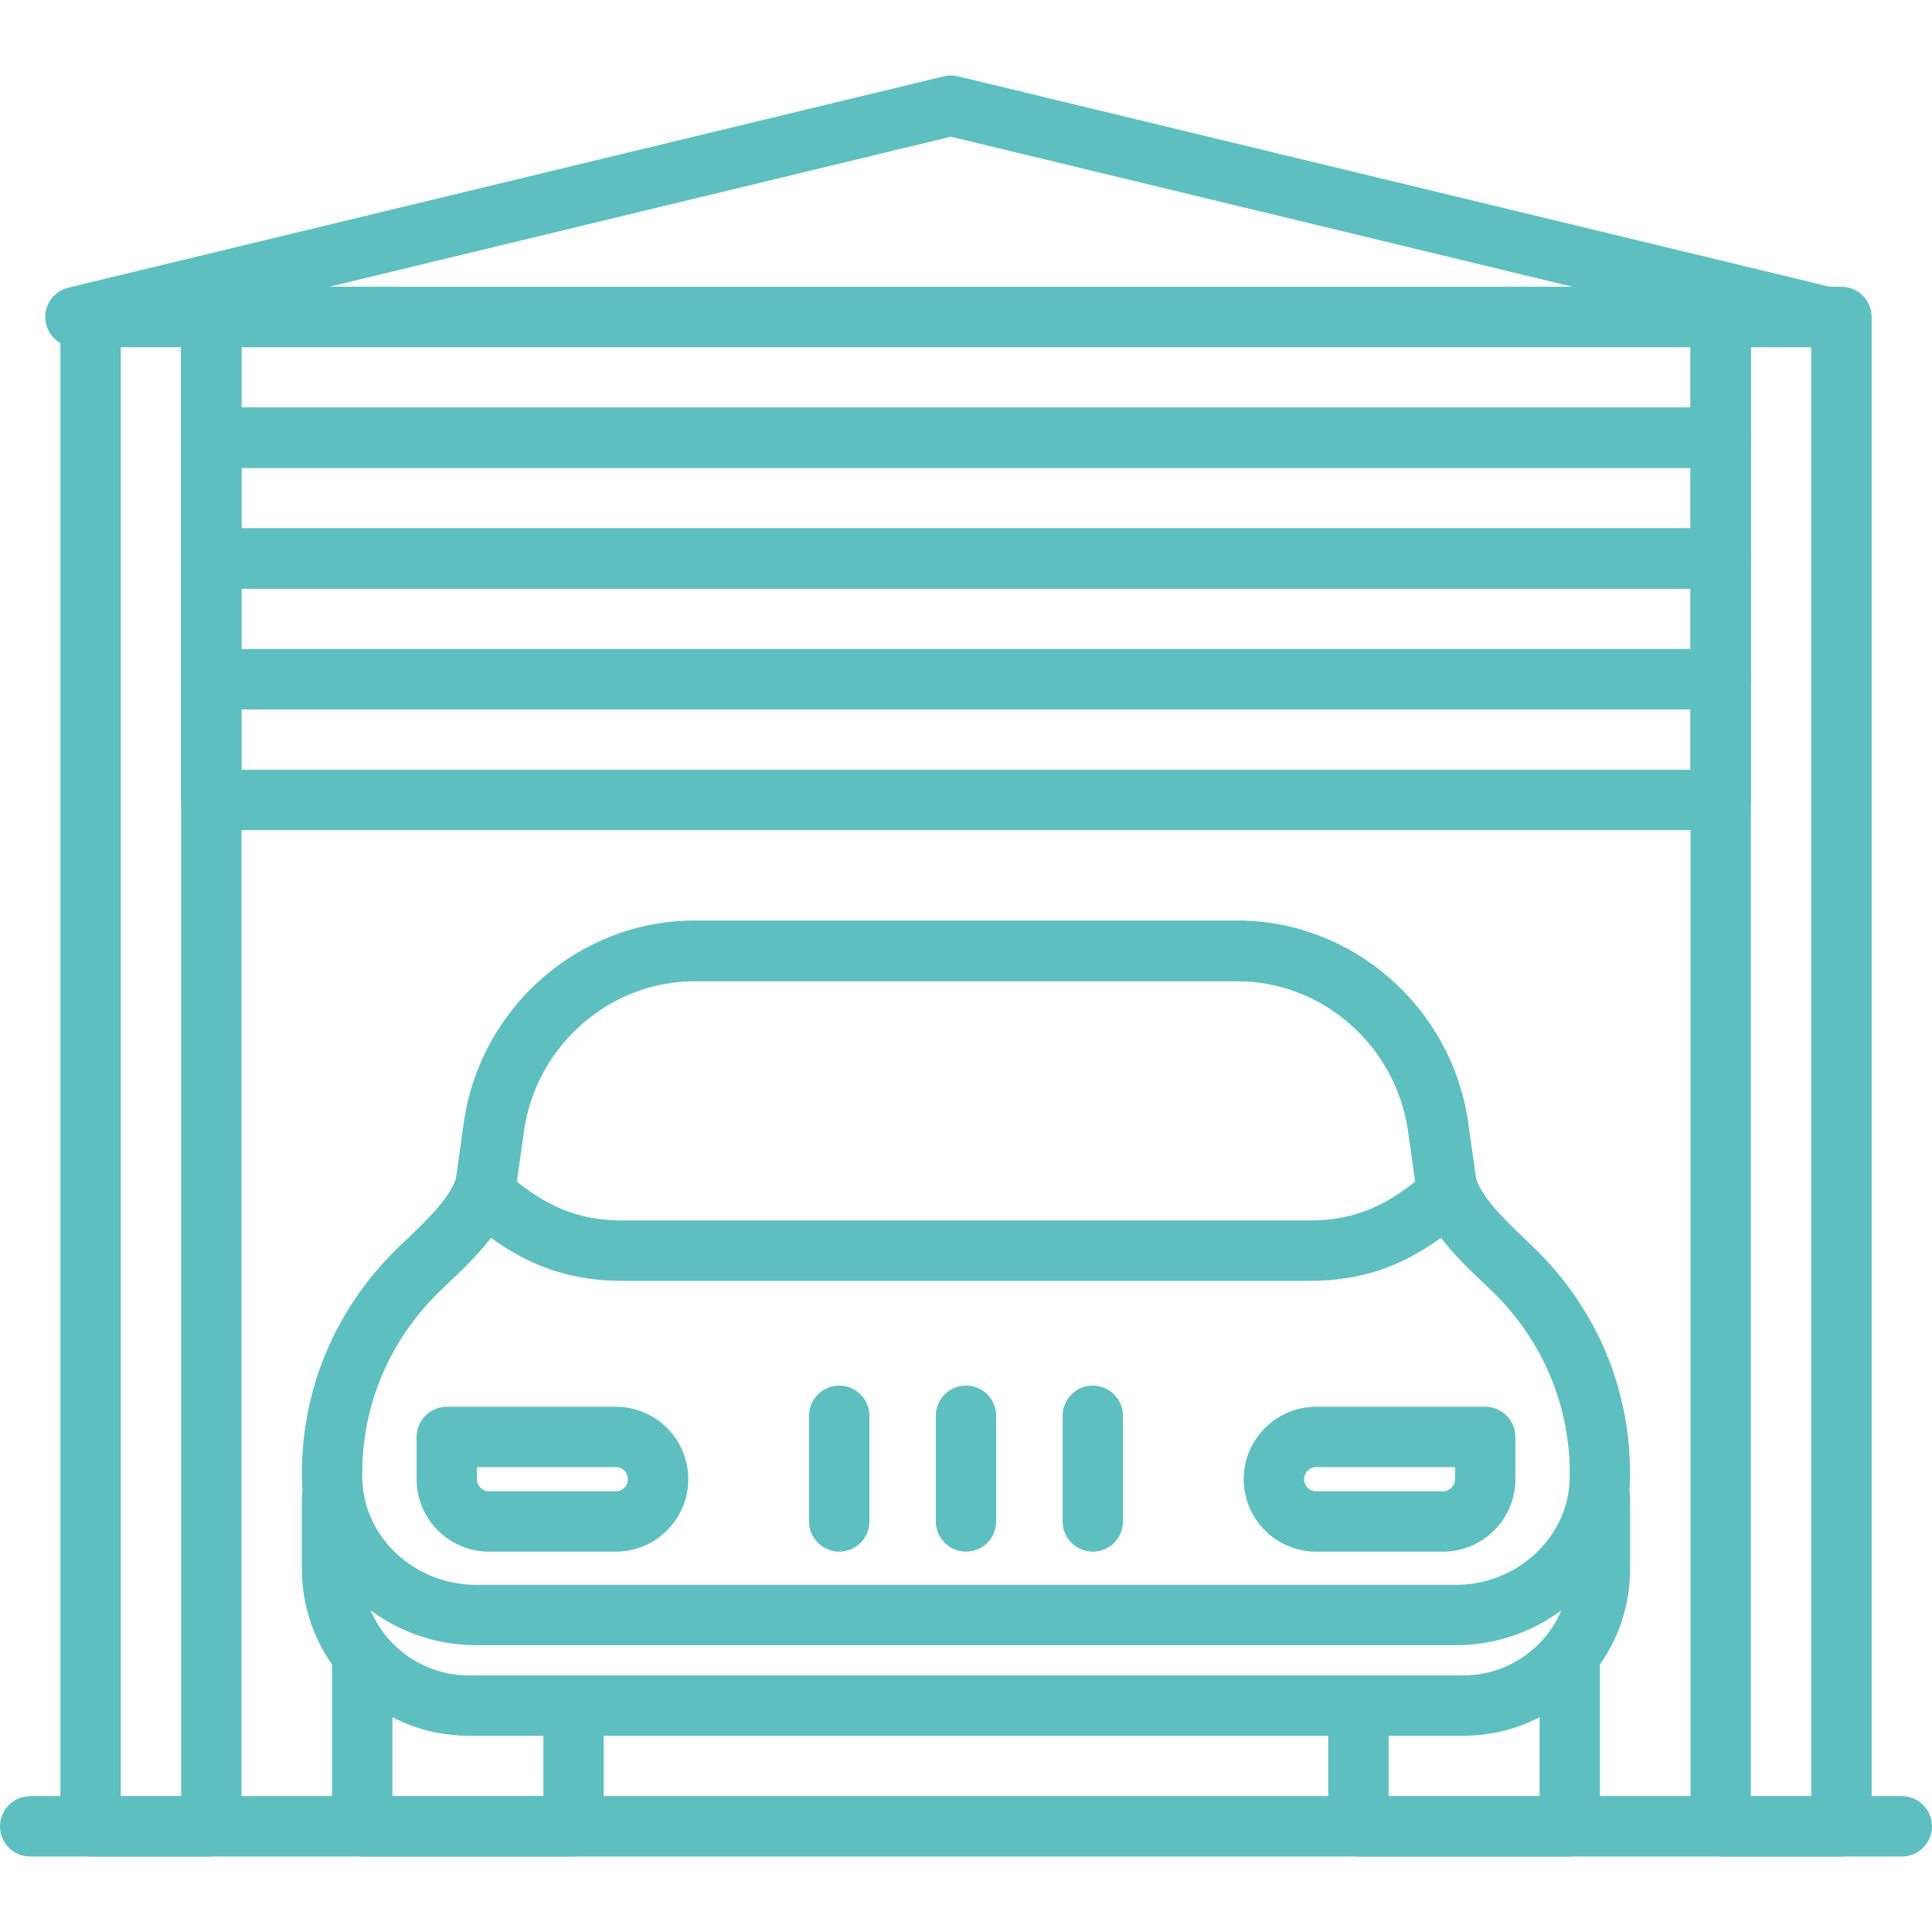
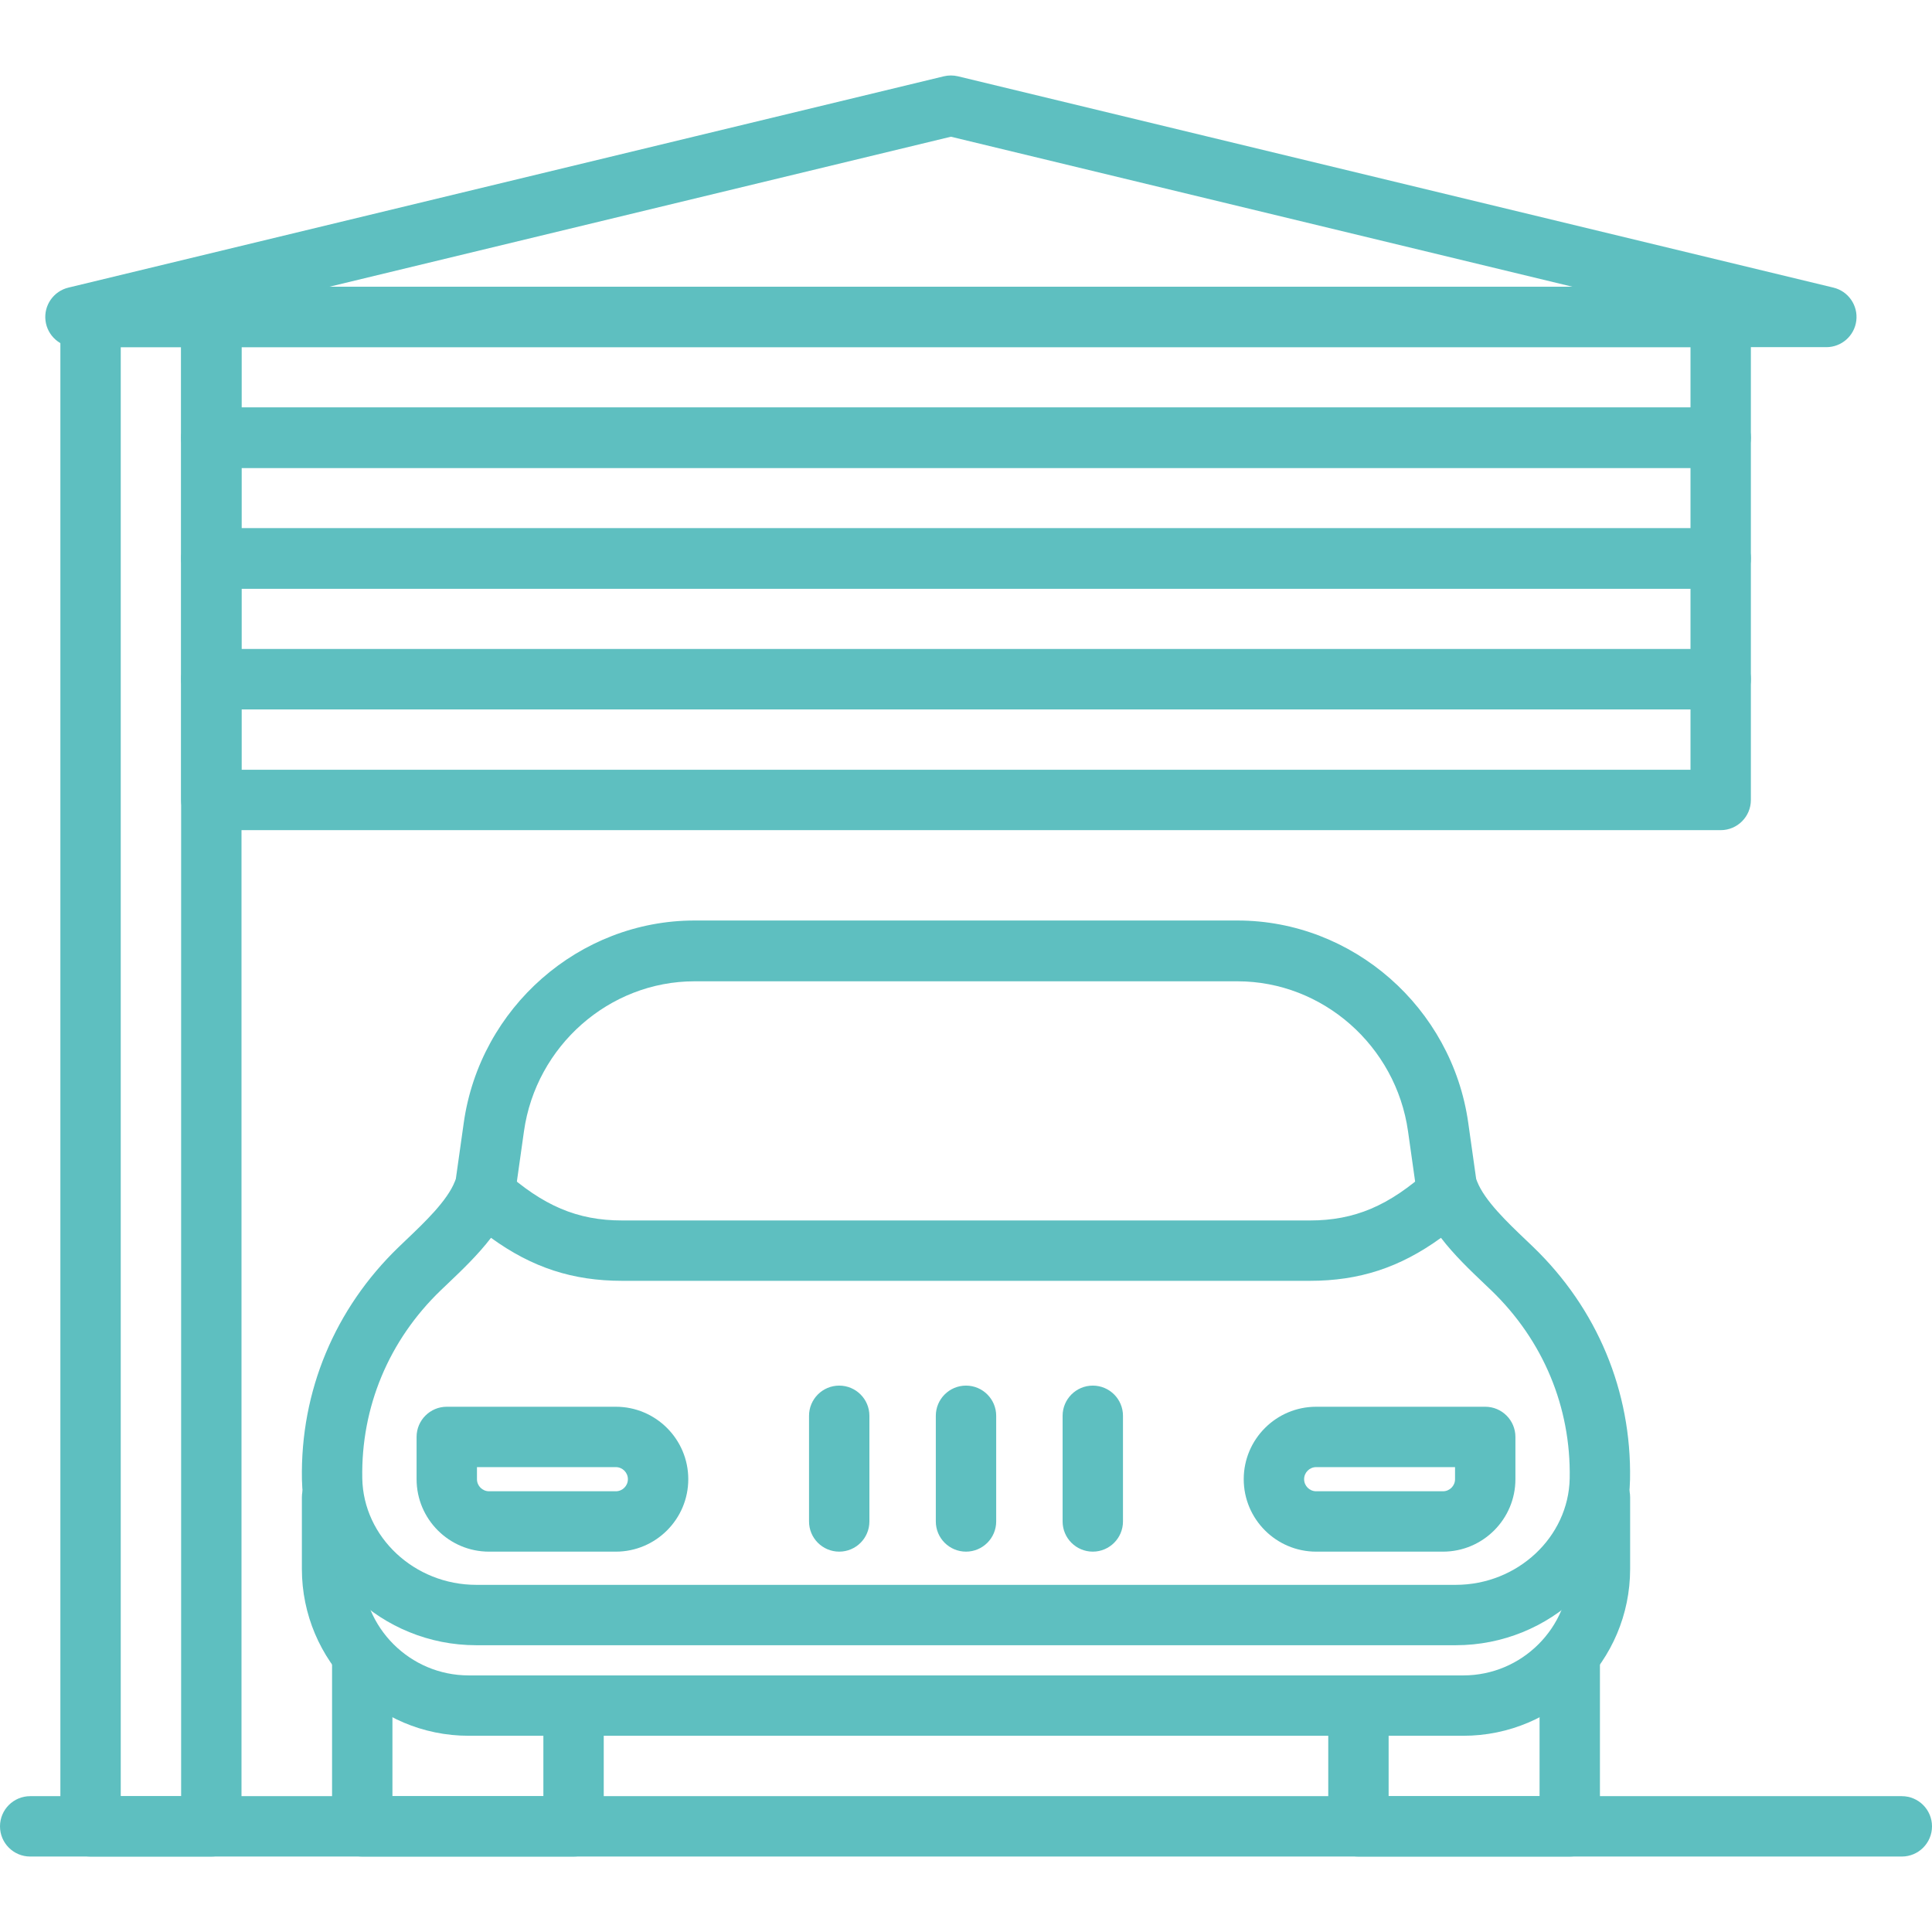
<svg xmlns="http://www.w3.org/2000/svg" id="Capa_1" x="0px" y="0px" viewBox="0 0 218.453 218.453" style="enable-background:new 0 0 218.453 218.453;" xml:space="preserve" width="512px" height="512px">
  <g>
    <g>
      <g>
        <path d="M64.853,190.394c-1.884,0-3.413,1.529-3.413,3.413v9.286H44.373v-15.701c0-1.884-1.529-3.413-3.413-3.413 s-3.413,1.529-3.413,3.413v19.115c0,1.884,1.529,3.413,3.413,3.413h23.893c1.884,0,3.413-1.529,3.413-3.413v-12.699 C68.267,191.924,66.737,190.394,64.853,190.394z" data-original="#000000" class="active-path" data-old_color="#000000" fill="#5EBFC0" />
      </g>
    </g>
    <g>
      <g>
        <path d="M177.493,183.979c-1.884,0-3.413,1.529-3.413,3.413v15.701h-17.067v-8.813c0-1.884-1.529-3.413-3.413-3.413 s-3.413,1.529-3.413,3.413v12.227c0,1.884,1.529,3.413,3.413,3.413h23.893c1.884,0,3.413-1.529,3.413-3.413v-19.115 C180.907,185.508,179.378,183.979,177.493,183.979z" data-original="#000000" class="active-path" data-old_color="#000000" fill="#5EBFC0" />
      </g>
    </g>
    <g>
      <g>
        <path d="M180.907,165.888c-1.884,0-3.413,1.529-3.413,3.413v8.1c0,6.639-5.4,12.039-12.039,12.039H52.999 c-6.637,0-12.039-5.4-12.039-12.039v-8.1c0-1.884-1.529-3.413-3.413-3.413s-3.413,1.529-3.413,3.413v8.1 c0,10.402,8.463,18.865,18.865,18.865h112.456c10.402,0,18.865-8.463,18.865-18.865v-8.1 C184.32,167.418,182.791,165.888,180.907,165.888z" data-original="#000000" class="active-path" data-old_color="#000000" fill="#5EBFC0" />
      </g>
    </g>
    <g>
      <g>
        <path d="M167.245,135.663l-1.229-8.704c-1.84-13.041-13.056-22.876-26.09-22.876H78.527c-13.032,0-24.248,9.834-26.09,22.876 l-1.191,8.438c-0.266,1.879,1.043,3.618,2.924,3.883c1.881,0.275,3.62-1.043,3.884-2.924l1.191-8.438 c1.365-9.67,9.655-16.961,19.282-16.961h61.399c9.629,0,17.918,7.293,19.282,16.961l1.229,8.704 c0.242,1.715,1.713,2.958,3.4,2.958c0.159,0,0.321-0.012,0.485-0.034C166.2,139.281,167.509,137.544,167.245,135.663z" data-original="#000000" class="active-path" data-old_color="#000000" fill="#5EBFC0" />
      </g>
    </g>
    <g>
      <g>
        <path d="M173.358,140.993l-0.829-0.794c-2.077-1.978-4.663-4.442-5.511-6.613c-0.406-1.044-1.302-1.823-2.393-2.08 c-1.094-0.258-2.239,0.036-3.072,0.787c-4.497,4.052-8.392,5.705-13.445,5.705H70.342c-5.053,0-8.948-1.654-13.445-5.705 c-0.833-0.751-1.98-1.041-3.072-0.787c-1.091,0.259-1.985,1.038-2.393,2.08c-0.846,2.171-3.432,4.635-5.511,6.613l-0.829,0.794 c-7.245,6.982-11.134,16.317-10.952,26.291c0.188,10.334,9.03,18.743,19.712,18.743h110.749c10.682,0,19.524-8.409,19.709-18.741 C184.492,157.312,180.603,147.974,173.358,140.993z M164.599,179.2H53.85c-6.985,0-12.766-5.402-12.887-12.042 c-0.147-8.054,3-15.601,8.863-21.25l0.802-0.765c1.58-1.505,3.398-3.236,4.89-5.181c4.656,3.379,9.264,4.861,14.822,4.862h77.766 c5.564,0,10.17-1.483,14.826-4.862c1.492,1.946,3.309,3.676,4.89,5.181l0.802,0.765c5.862,5.647,9.009,13.194,8.863,21.251 C177.364,173.799,171.583,179.2,164.599,179.2z" data-original="#000000" class="active-path" data-old_color="#000000" fill="#5EBFC0" />
      </g>
    </g>
    <g>
      <g>
        <path d="M69.632,159.062H50.517c-1.884,0-3.413,1.529-3.413,3.413v4.779c0,4.518,3.676,8.192,8.192,8.192h14.336 c4.518,0,8.192-3.674,8.192-8.192S74.15,159.062,69.632,159.062z M69.632,168.619H55.296c-0.753,0-1.365-0.613-1.365-1.365v-1.365 h15.701c0.753,0,1.365,0.611,1.365,1.365S70.385,168.619,69.632,168.619z" data-original="#000000" class="active-path" data-old_color="#000000" fill="#5EBFC0" />
      </g>
    </g>
    <g>
      <g>
        <path d="M167.936,159.062h-19.115c-4.518,0-8.192,3.674-8.192,8.192s3.674,8.192,8.192,8.192h14.336 c4.518,0,8.192-3.676,8.192-8.192v-4.779C171.349,160.591,169.82,159.062,167.936,159.062z M164.523,167.254 c0,0.754-0.613,1.365-1.365,1.365h-14.336c-0.753,0-1.365-0.611-1.365-1.365s0.613-1.365,1.365-1.365h15.701V167.254z" data-original="#000000" class="active-path" data-old_color="#000000" fill="#5EBFC0" />
      </g>
    </g>
    <g>
      <g>
        <path d="M94.891,156.672c-1.884,0-3.413,1.529-3.413,3.413v11.947c0,1.884,1.529,3.413,3.413,3.413 c1.886,0,3.413-1.529,3.413-3.413v-11.947C98.304,158.202,96.775,156.672,94.891,156.672z" data-original="#000000" class="active-path" data-old_color="#000000" fill="#5EBFC0" />
      </g>
    </g>
    <g>
      <g>
        <path d="M109.227,156.672c-1.884,0-3.413,1.529-3.413,3.413v11.947c0,1.884,1.529,3.413,3.413,3.413s3.413-1.529,3.413-3.413 v-11.947C112.64,158.202,111.111,156.672,109.227,156.672z" data-original="#000000" class="active-path" data-old_color="#000000" fill="#5EBFC0" />
      </g>
    </g>
    <g>
      <g>
        <path d="M123.563,156.672c-1.884,0-3.413,1.529-3.413,3.413v11.947c0,1.884,1.529,3.413,3.413,3.413s3.413-1.529,3.413-3.413 v-11.947C126.976,158.202,125.447,156.672,123.563,156.672z" data-original="#000000" class="active-path" data-old_color="#000000" fill="#5EBFC0" />
      </g>
    </g>
    <g>
      <g>
        <path d="M23.893,32.427H10.24c-1.884,0-3.413,1.529-3.413,3.413v170.667c0,1.884,1.529,3.413,3.413,3.413h13.653 c1.884,0,3.413-1.529,3.413-3.413V35.84C27.307,33.956,25.778,32.427,23.893,32.427z M20.48,203.094h-6.827V39.254h6.827V203.094z " data-original="#000000" class="active-path" data-old_color="#000000" fill="#5EBFC0" />
      </g>
    </g>
    <g>
      <g>
-         <path d="M208.213,32.427H194.56c-1.884,0-3.413,1.529-3.413,3.413v170.667c0,1.884,1.529,3.413,3.413,3.413h13.653 c1.884,0,3.413-1.529,3.413-3.413V35.84C211.627,33.956,210.098,32.427,208.213,32.427z M204.8,203.094h-6.827V39.254h6.827 V203.094z" data-original="#000000" class="active-path" data-old_color="#000000" fill="#5EBFC0" />
-       </g>
+         </g>
    </g>
    <g>
      <g>
        <path d="M207.307,32.521L108.32,8.628c-0.526-0.126-1.074-0.126-1.601,0L7.733,32.521c-1.681,0.408-2.794,2.005-2.589,3.722 c0.205,1.717,1.661,3.011,3.389,3.011h197.973c1.729,0,3.186-1.294,3.389-3.011C210.099,34.526,208.988,32.927,207.307,32.521z M37.222,32.427l70.298-16.968l70.299,16.968H37.222z" data-original="#000000" class="active-path" data-old_color="#000000" fill="#5EBFC0" />
      </g>
    </g>
    <g>
      <g>
        <path d="M194.56,32.427H23.893c-1.884,0-3.413,1.529-3.413,3.413v13.653c0,1.884,1.529,3.413,3.413,3.413H194.56 c1.884,0,3.413-1.529,3.413-3.413V35.84C197.973,33.956,196.444,32.427,194.56,32.427z M191.147,46.08H27.307v-6.827h163.84V46.08 z" data-original="#000000" class="active-path" data-old_color="#000000" fill="#5EBFC0" />
      </g>
    </g>
    <g>
      <g>
        <path d="M194.56,46.08H23.893c-1.884,0-3.413,1.529-3.413,3.413v13.653c0,1.884,1.529,3.413,3.413,3.413H194.56 c1.884,0,3.413-1.529,3.413-3.413V49.494C197.973,47.61,196.444,46.08,194.56,46.08z M191.147,59.734H27.307v-6.827h163.84V59.734 z" data-original="#000000" class="active-path" data-old_color="#000000" fill="#5EBFC0" />
      </g>
    </g>
    <g>
      <g>
        <path d="M194.56,59.734H23.893c-1.884,0-3.413,1.529-3.413,3.413V76.8c0,1.884,1.529,3.413,3.413,3.413H194.56 c1.884,0,3.413-1.529,3.413-3.413V63.147C197.973,61.263,196.444,59.734,194.56,59.734z M191.147,73.387H27.307V66.56h163.84 V73.387z" data-original="#000000" class="active-path" data-old_color="#000000" fill="#5EBFC0" />
      </g>
    </g>
    <g>
      <g>
        <path d="M194.56,73.387H23.893c-1.884,0-3.413,1.529-3.413,3.413v13.653c0,1.884,1.529,3.413,3.413,3.413H194.56 c1.884,0,3.413-1.529,3.413-3.413V76.8C197.973,74.916,196.444,73.387,194.56,73.387z M191.147,87.04H27.307v-6.827h163.84V87.04z " data-original="#000000" class="active-path" data-old_color="#000000" fill="#5EBFC0" />
      </g>
    </g>
    <g>
      <g>
        <path d="M215.04,203.094H3.413c-1.884,0-3.413,1.529-3.413,3.413c0,1.884,1.529,3.413,3.413,3.413H215.04 c1.884,0,3.413-1.529,3.413-3.413C218.453,204.623,216.924,203.094,215.04,203.094z" data-original="#000000" class="active-path" data-old_color="#000000" fill="#5EBFC0" />
      </g>
    </g>
  </g>
</svg>